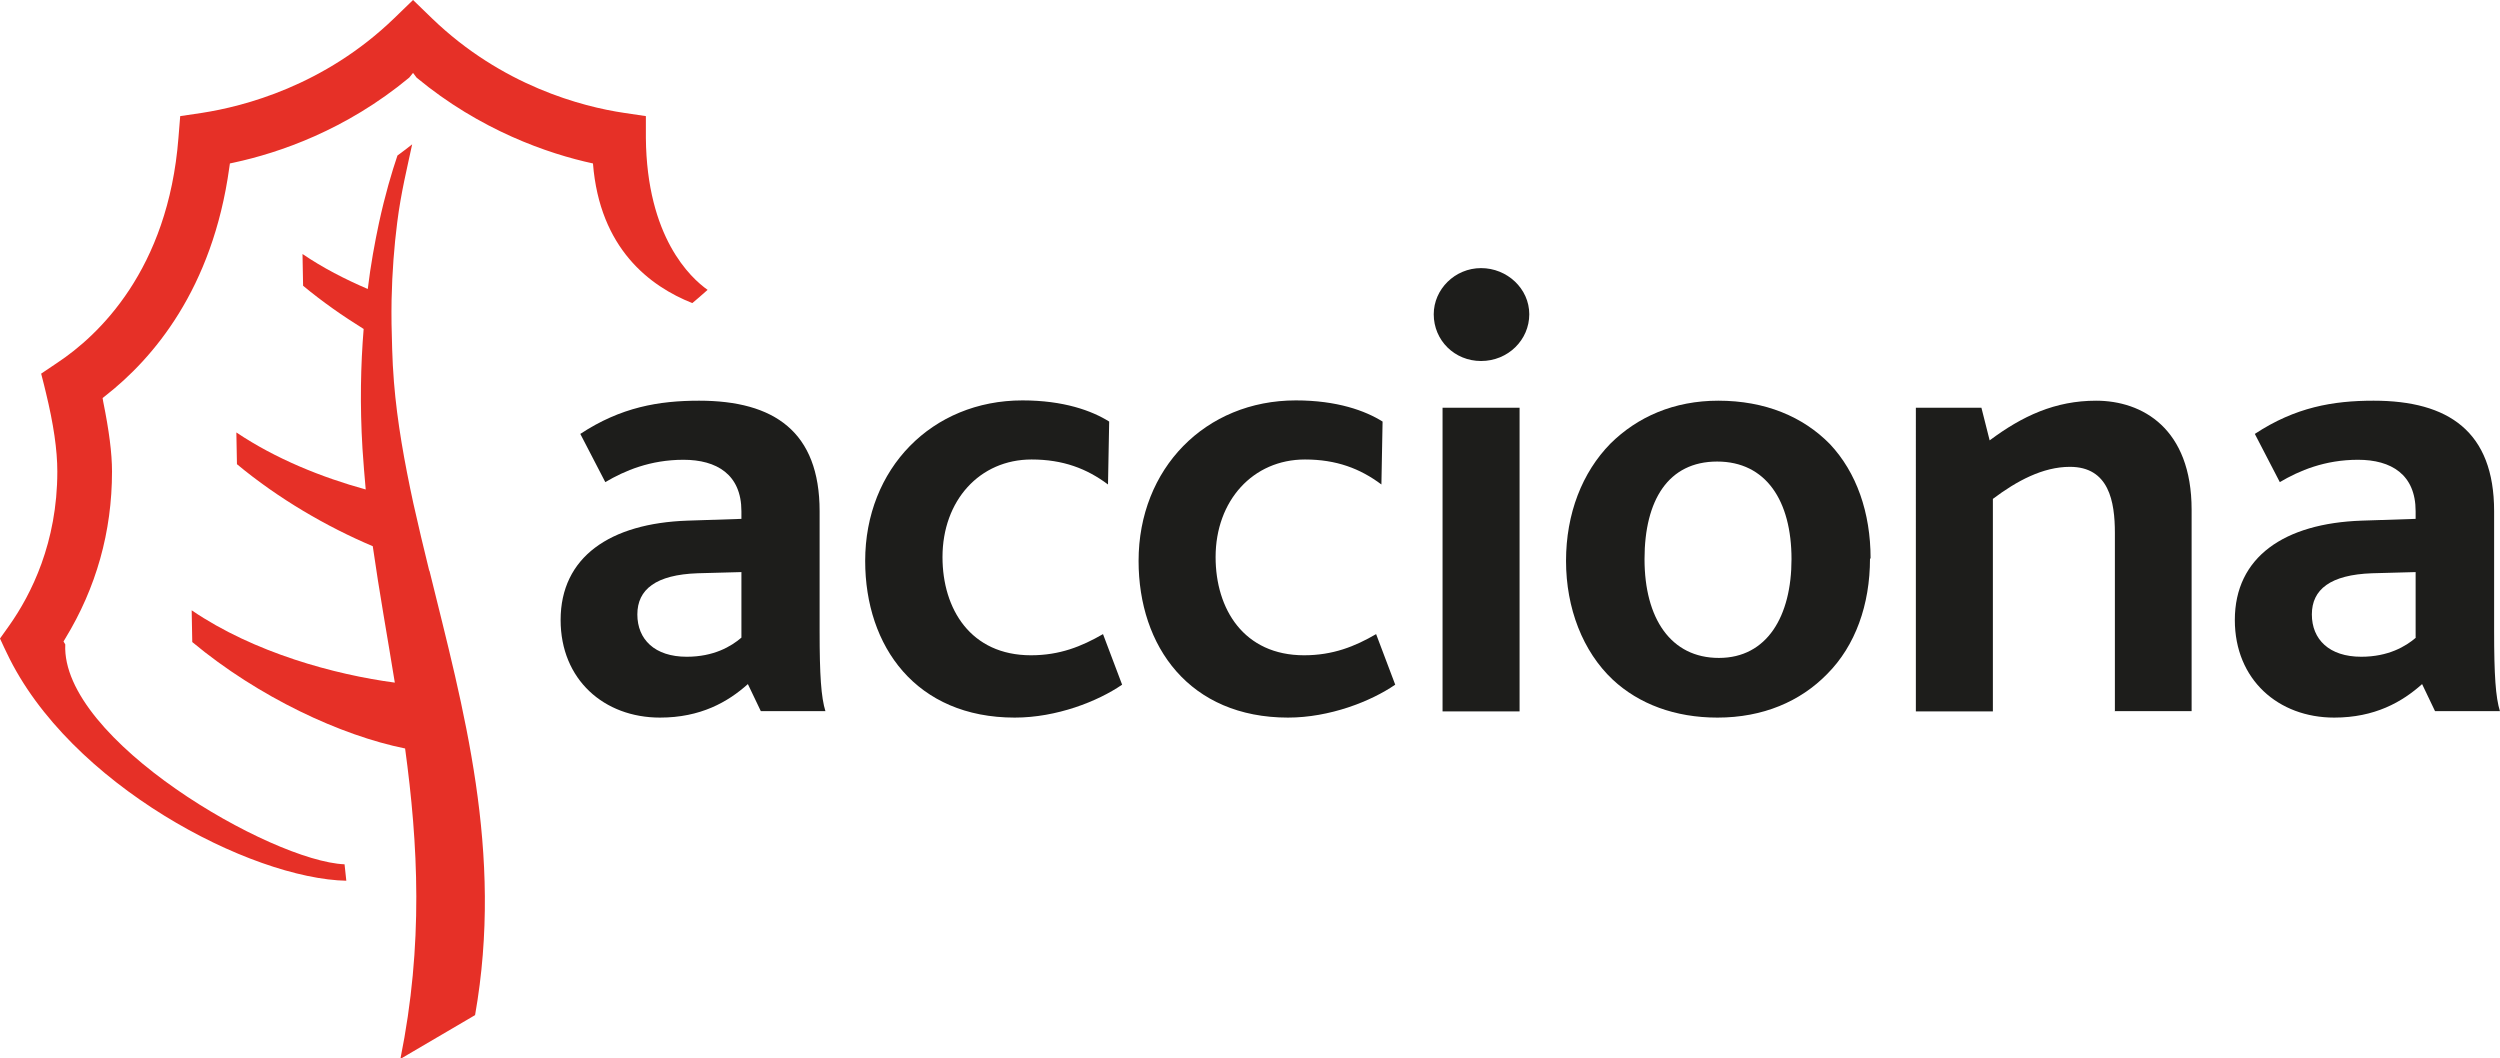
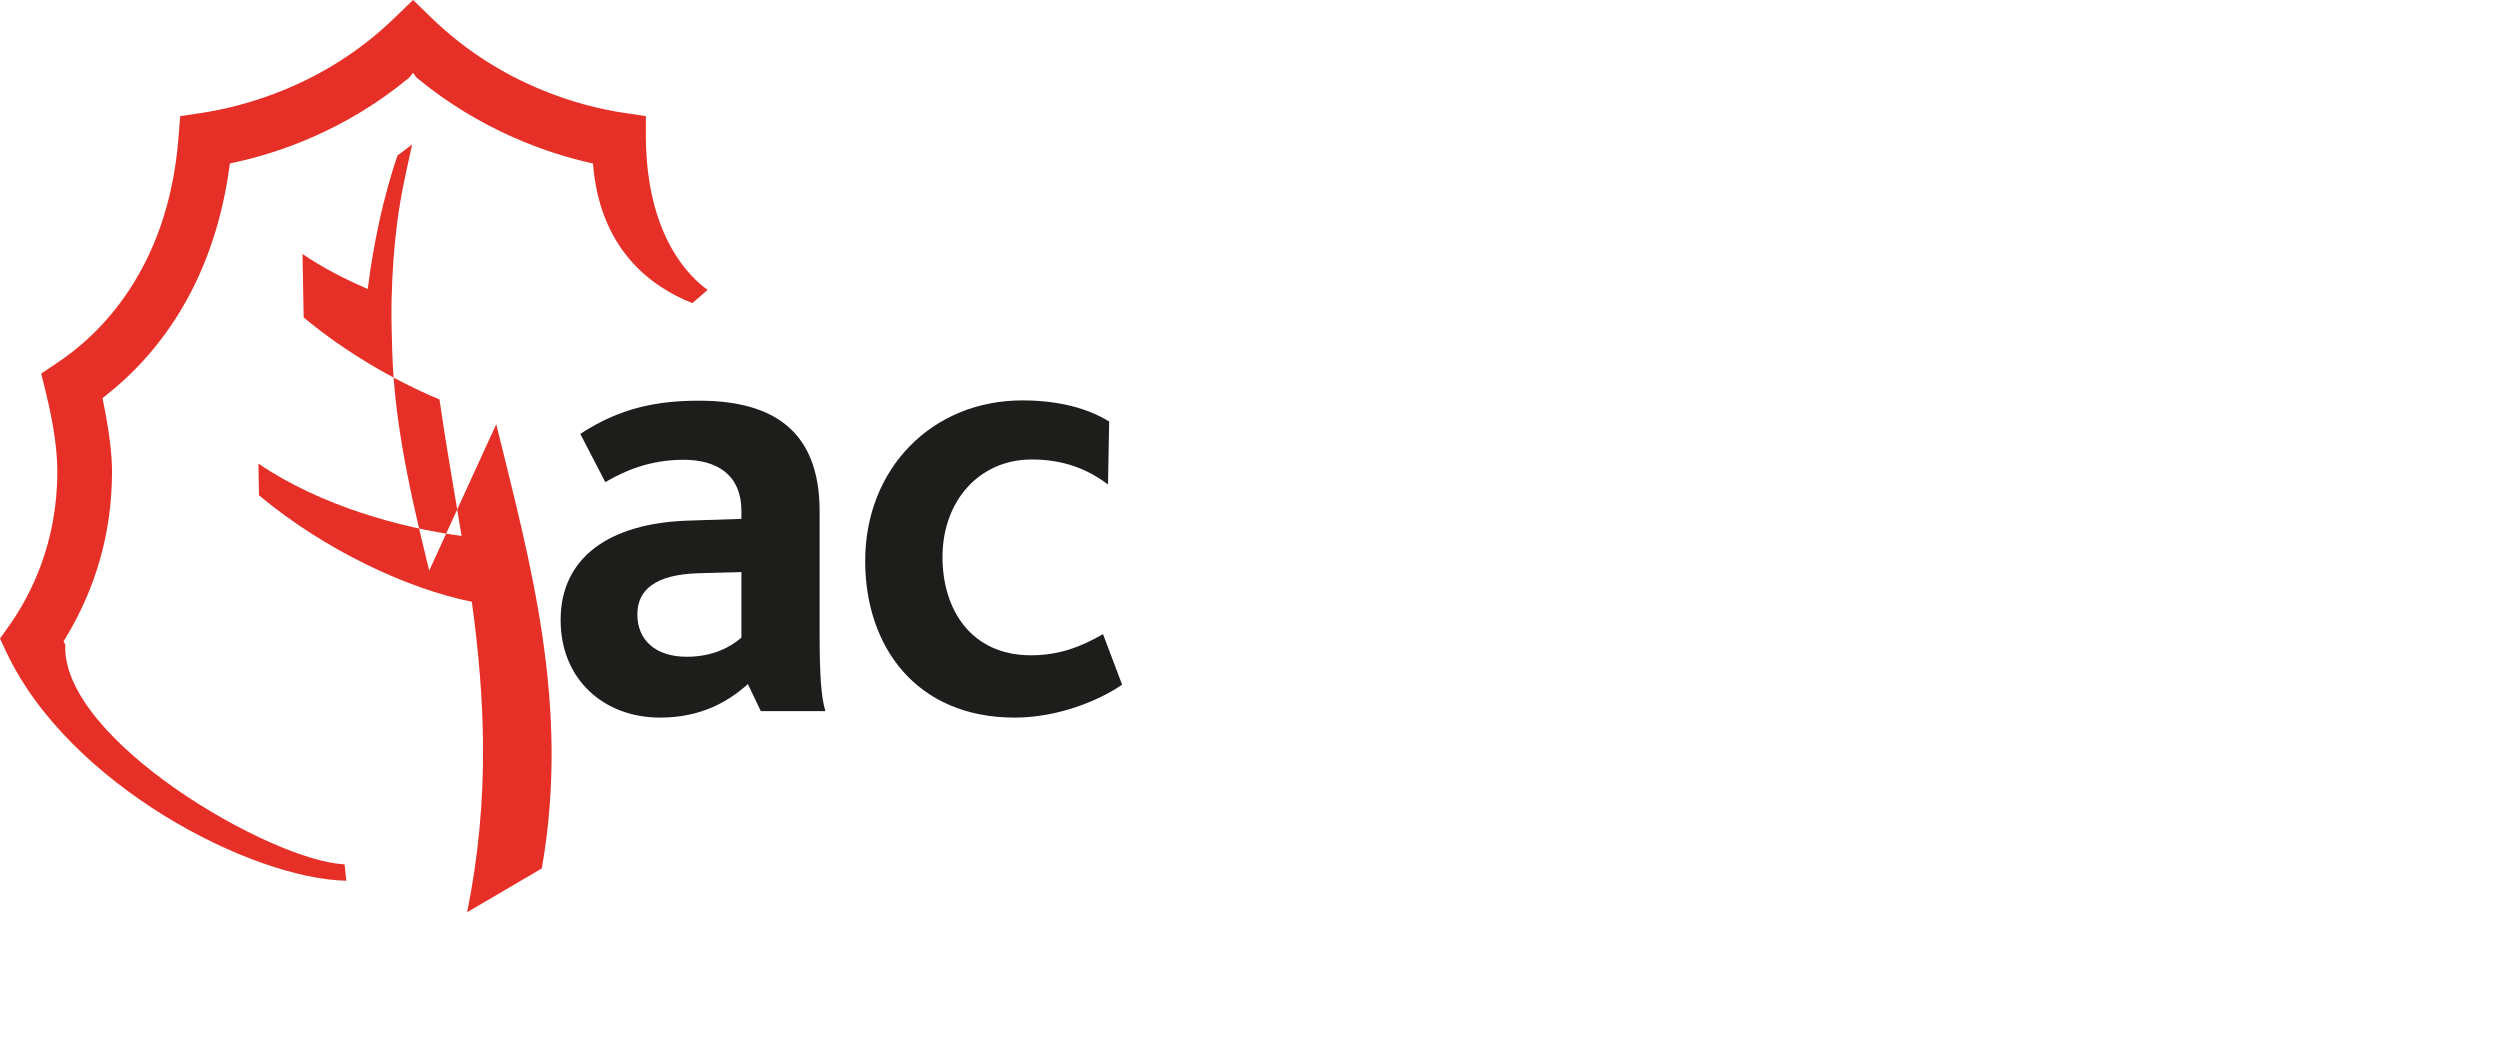
<svg xmlns="http://www.w3.org/2000/svg" id="Layer_1" data-name="Layer 1" viewBox="0 0 85.04 36">
  <defs>
    <style>      .cls-1 {        fill: #e63027;      }      .cls-2 {        fill: #1d1d1b;      }    </style>
  </defs>
  <g>
    <path class="cls-2" d="M25.22,21.69c-.35,.3-.94,.65-1.86,.65-1.09,0-1.68-.59-1.68-1.44s.63-1.35,2.05-1.4l1.49-.04v2.23Zm2.86,2.51c-.15-.48-.2-1.24-.2-2.73v-4.08c0-2.71-1.55-3.76-4.1-3.76-1.37,0-2.66,.22-4.04,1.13l.85,1.64c.66-.39,1.53-.76,2.66-.76s1.97,.5,1.97,1.75v.26l-1.83,.06c-2.64,.09-4.32,1.24-4.32,3.38,0,2.03,1.48,3.32,3.38,3.32,1.38,0,2.31-.53,2.99-1.14l.44,.92h2.2Z" />
    <path class="cls-2" d="M34.52,24.41c-3.36,0-5.09-2.42-5.09-5.33,0-3.14,2.27-5.46,5.35-5.46,1.4,0,2.36,.35,2.95,.72l-.04,2.14c-.72-.54-1.53-.85-2.6-.85-1.77,0-3.03,1.4-3.03,3.32,0,1.77,.96,3.34,3.01,3.34,.98,0,1.72-.3,2.45-.72l.65,1.72c-.83,.57-2.23,1.12-3.65,1.12Z" />
-     <path class="cls-2" d="M43.82,24.41c-3.36,0-5.09-2.42-5.09-5.33,0-3.14,2.27-5.46,5.35-5.46,1.4,0,2.36,.35,2.95,.72l-.04,2.14c-.72-.54-1.53-.85-2.6-.85-1.77,0-3.04,1.4-3.04,3.32,0,1.77,.96,3.34,3.01,3.34,.98,0,1.73-.3,2.45-.72l.65,1.72c-.83,.57-2.23,1.12-3.65,1.12Z" />
-     <path class="cls-2" d="M50.38,12.28c-.9,0-1.61-.7-1.61-1.59,0-.85,.72-1.57,1.61-1.57s1.64,.7,1.64,1.57-.72,1.59-1.64,1.59Zm-1.31,11.92V13.87h2.62v10.33h-2.62Z" />
-     <path class="cls-2" d="M60.94,19.02c0,1.94-.83,3.36-2.47,3.36s-2.53-1.35-2.53-3.36,.81-3.32,2.47-3.32,2.53,1.33,2.53,3.32Zm2.69-.02c0-1.57-.48-2.93-1.38-3.89-.92-.94-2.21-1.48-3.8-1.48-1.51,0-2.75,.55-3.67,1.46-.96,.98-1.51,2.38-1.51,3.99s.57,3.08,1.59,4.04c.89,.83,2.12,1.29,3.56,1.29,1.55,0,2.82-.55,3.73-1.48,.96-.96,1.46-2.36,1.46-3.93Z" />
-     <path class="cls-2" d="M71.94,24.2v-6.07c0-1.07-.2-2.25-1.53-2.25-.92,0-1.81,.48-2.62,1.09v7.23h-2.62V13.87h2.23l.28,1.11c1.11-.83,2.23-1.35,3.62-1.35,1.57,0,3.25,.94,3.25,3.71v6.85h-2.62Z" />
-     <path class="cls-2" d="M82.18,21.69c-.35,.3-.94,.65-1.86,.65-1.09,0-1.68-.59-1.68-1.44s.63-1.35,2.05-1.4l1.48-.04v2.23Zm2.86,2.51c-.15-.48-.2-1.24-.2-2.73v-4.08c0-2.71-1.55-3.76-4.1-3.76-1.38,0-2.66,.22-4.04,1.13l.85,1.64c.66-.39,1.53-.76,2.66-.76s1.96,.5,1.96,1.75v.26l-1.83,.06c-2.64,.09-4.32,1.24-4.32,3.38,0,2.03,1.48,3.32,3.38,3.32,1.38,0,2.31-.53,2.99-1.14l.44,.92h2.21Z" />
  </g>
  <g>
-     <path class="cls-1" d="M14.6,19.41c-.19-.77-.37-1.53-.54-2.29-.3-1.39-.55-2.76-.66-4.13-.03-.38-.05-.75-.06-1.11-.02-.58-.03-1.15-.02-1.68,.02-.95,.09-1.83,.19-2.62,.13-1.04,.35-1.91,.51-2.67-.17,.13-.33,.26-.5,.38-.19,.56-.42,1.33-.63,2.3-.14,.66-.28,1.41-.38,2.24-.77-.33-1.53-.72-2.22-1.19l.02,1.08c.65,.54,1.35,1.03,2.06,1.47-.1,1.22-.13,2.58-.04,4.07,.03,.47,.07,.93,.11,1.39-1.49-.41-3.06-1.04-4.4-1.94l.02,1.08c1.42,1.18,3.06,2.13,4.62,2.79,.22,1.55,.5,3.09,.75,4.64-2.03-.27-4.78-1.01-6.91-2.46l.02,1.08c2.26,1.88,5.06,3.18,7.24,3.62,.44,3.24,.63,6.65-.16,10.56l2.54-1.49c.98-5.55-.4-10.43-1.55-15.11Z" />
+     <path class="cls-1" d="M14.6,19.41c-.19-.77-.37-1.53-.54-2.29-.3-1.39-.55-2.76-.66-4.13-.03-.38-.05-.75-.06-1.11-.02-.58-.03-1.15-.02-1.68,.02-.95,.09-1.83,.19-2.62,.13-1.04,.35-1.91,.51-2.67-.17,.13-.33,.26-.5,.38-.19,.56-.42,1.33-.63,2.3-.14,.66-.28,1.41-.38,2.24-.77-.33-1.53-.72-2.22-1.19l.02,1.08l.02,1.08c1.42,1.18,3.06,2.13,4.62,2.79,.22,1.55,.5,3.09,.75,4.64-2.03-.27-4.78-1.01-6.91-2.46l.02,1.08c2.26,1.88,5.06,3.18,7.24,3.62,.44,3.24,.63,6.65-.16,10.56l2.54-1.49c.98-5.55-.4-10.43-1.55-15.11Z" />
    <path class="cls-1" d="M11.8,29.96c-3.27-.06-9.45-3.27-11.57-7.75,0,0-.17-.35-.23-.49,.09-.13,.32-.45,.32-.45,.74-1.05,1.63-2.81,1.63-5.23,0-.74-.13-1.62-.39-2.69,0,0-.11-.46-.16-.64,.16-.11,.55-.37,.55-.37,1.39-.92,3.77-3.15,4.12-7.65,0,0,.04-.53,.06-.74,.21-.03,.74-.11,.74-.11,1.42-.22,4.16-.92,6.54-3.22,0,0,.44-.43,.64-.62,.2,.19,.64,.62,.64,.62,2.38,2.3,5.12,3.01,6.54,3.22,0,0,.52,.08,.74,.11,0,.22,0,.74,0,.74h0c.03,3.38,1.52,4.76,2.1,5.17-.19,.17-.41,.36-.52,.45-1.44-.57-3.15-1.85-3.38-4.75-1.53-.33-3.84-1.13-6-2.92l-.12-.16-.13,.16c-2.16,1.79-4.43,2.56-5.96,2.89l-.14,.03-.02,.14c-.57,4.14-2.6,6.5-4.21,7.76l-.1,.08,.02,.12c.2,.99,.3,1.75,.3,2.38,0,2.05-.54,3.96-1.59,5.68l-.06,.1,.06,.1c-.15,3.24,7.02,7.38,9.5,7.48l.06,.56Z" />
  </g>
</svg>